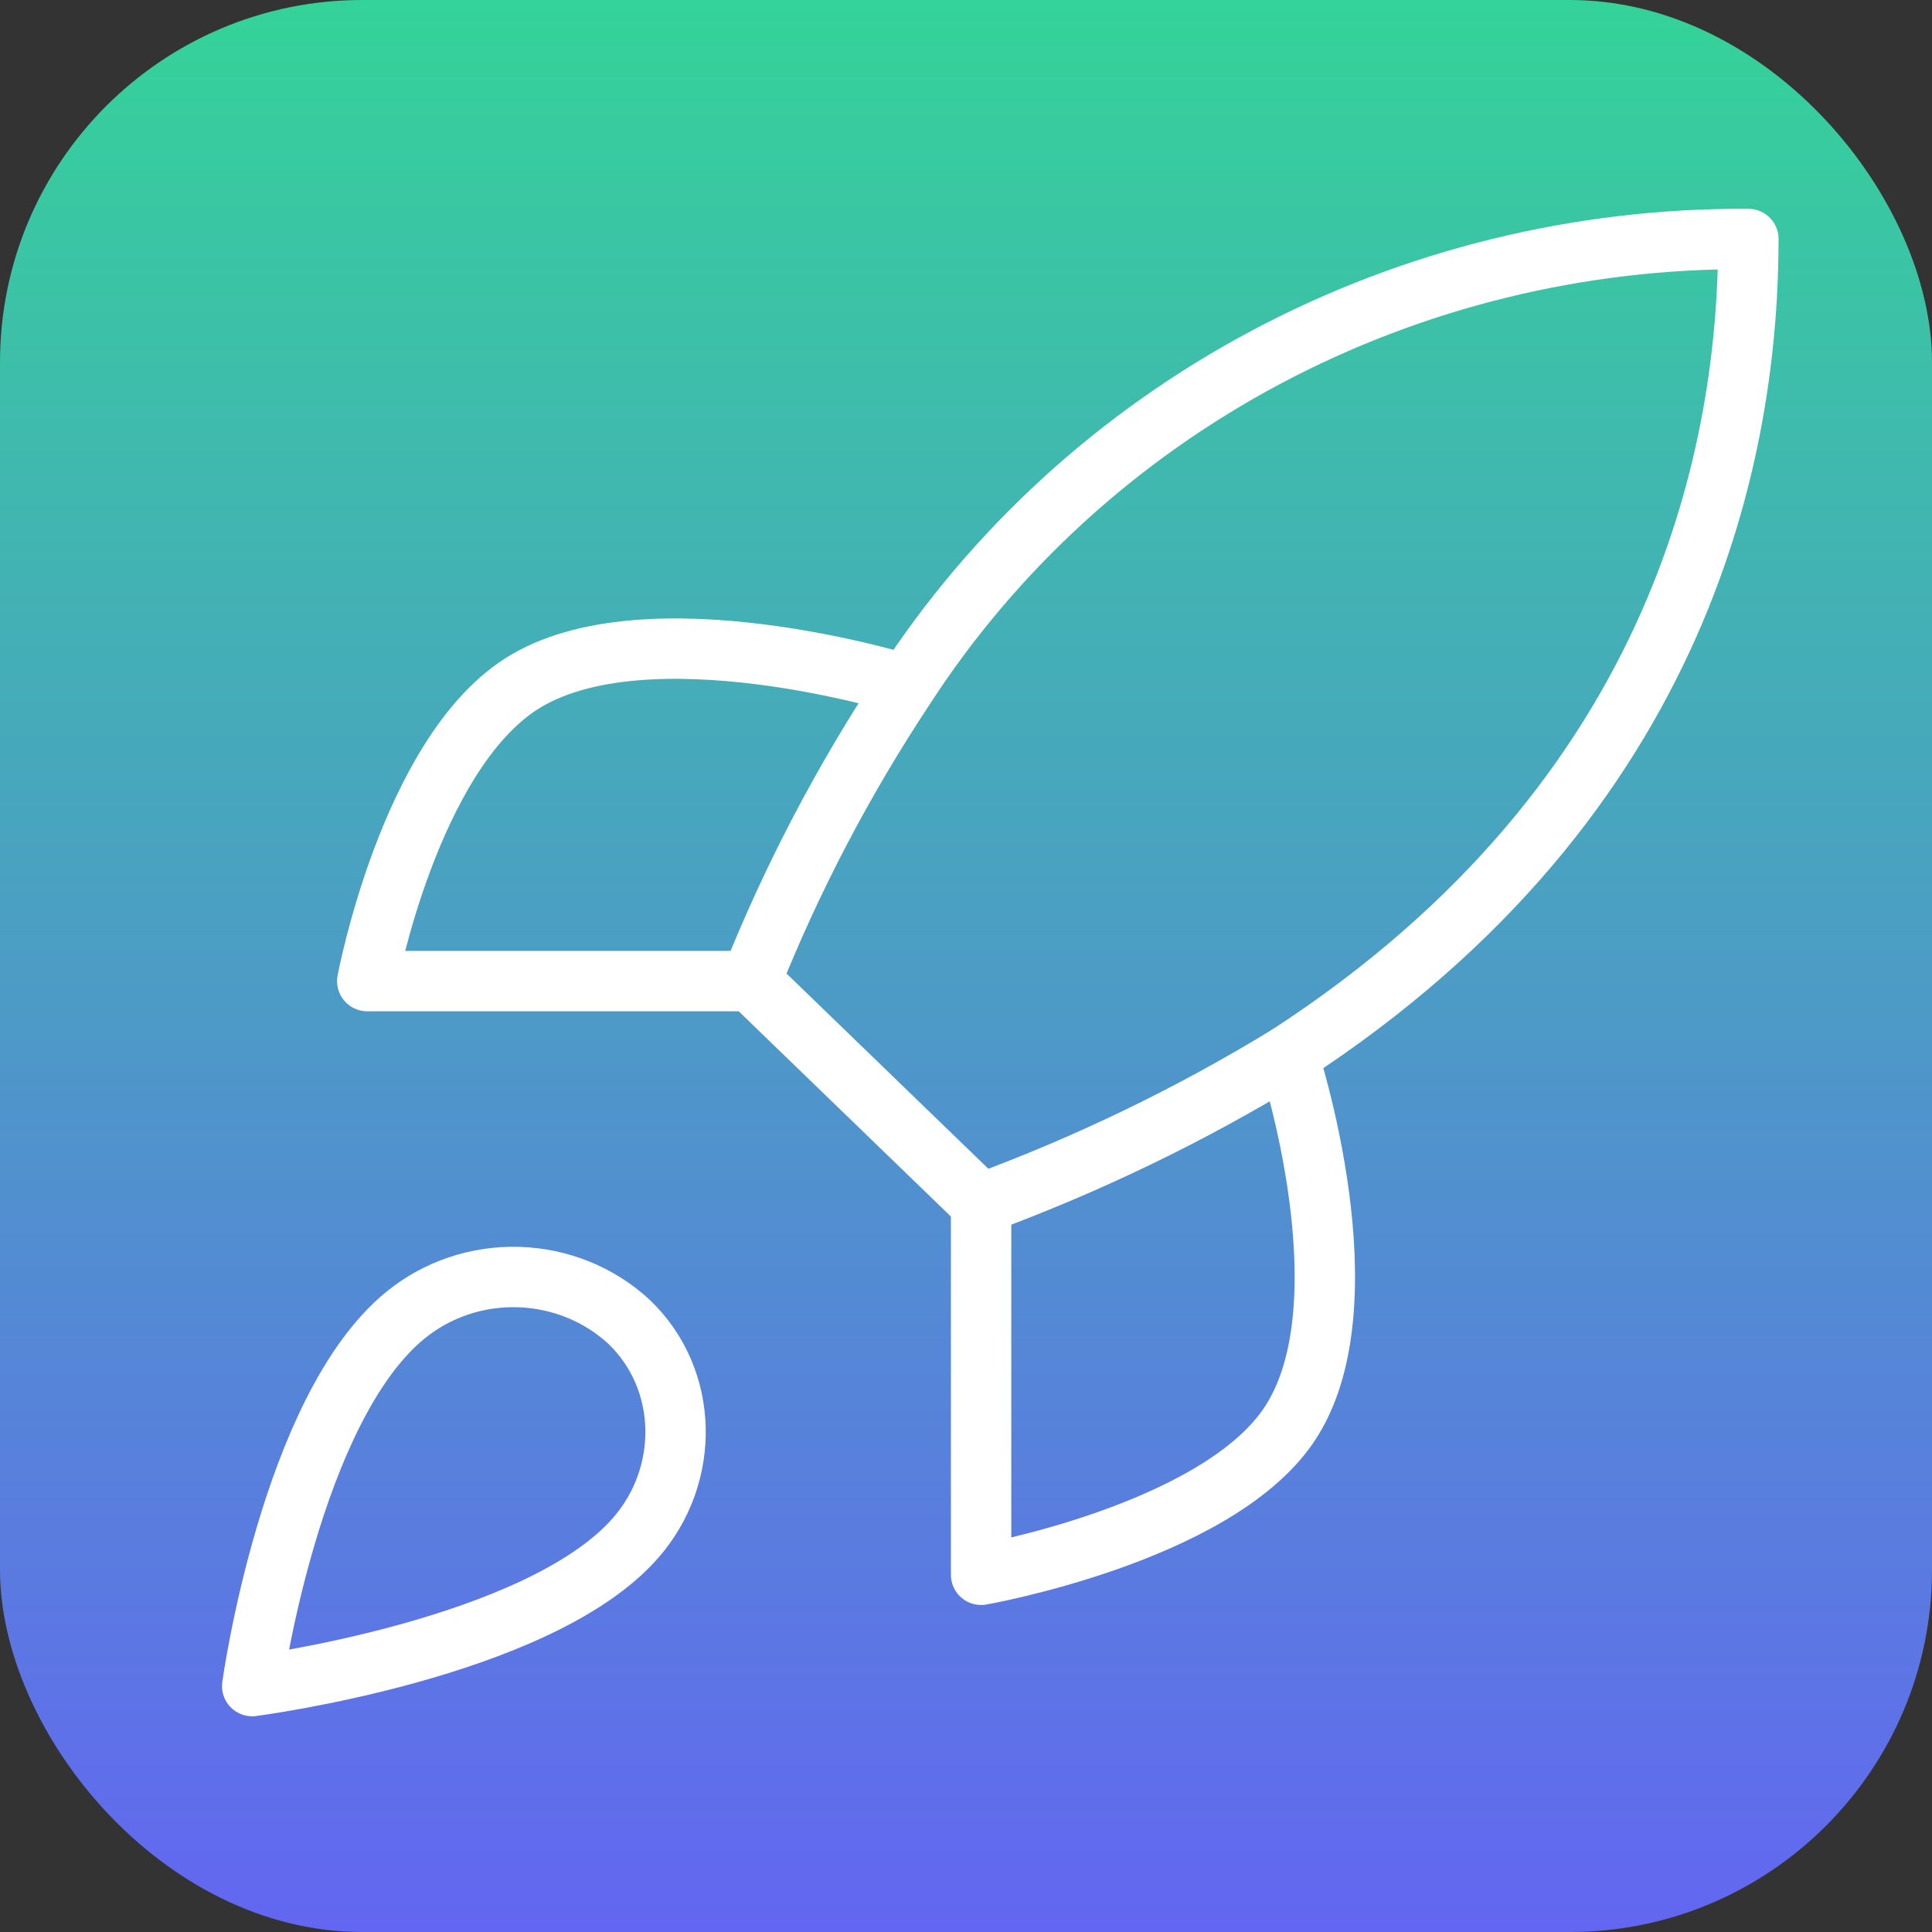
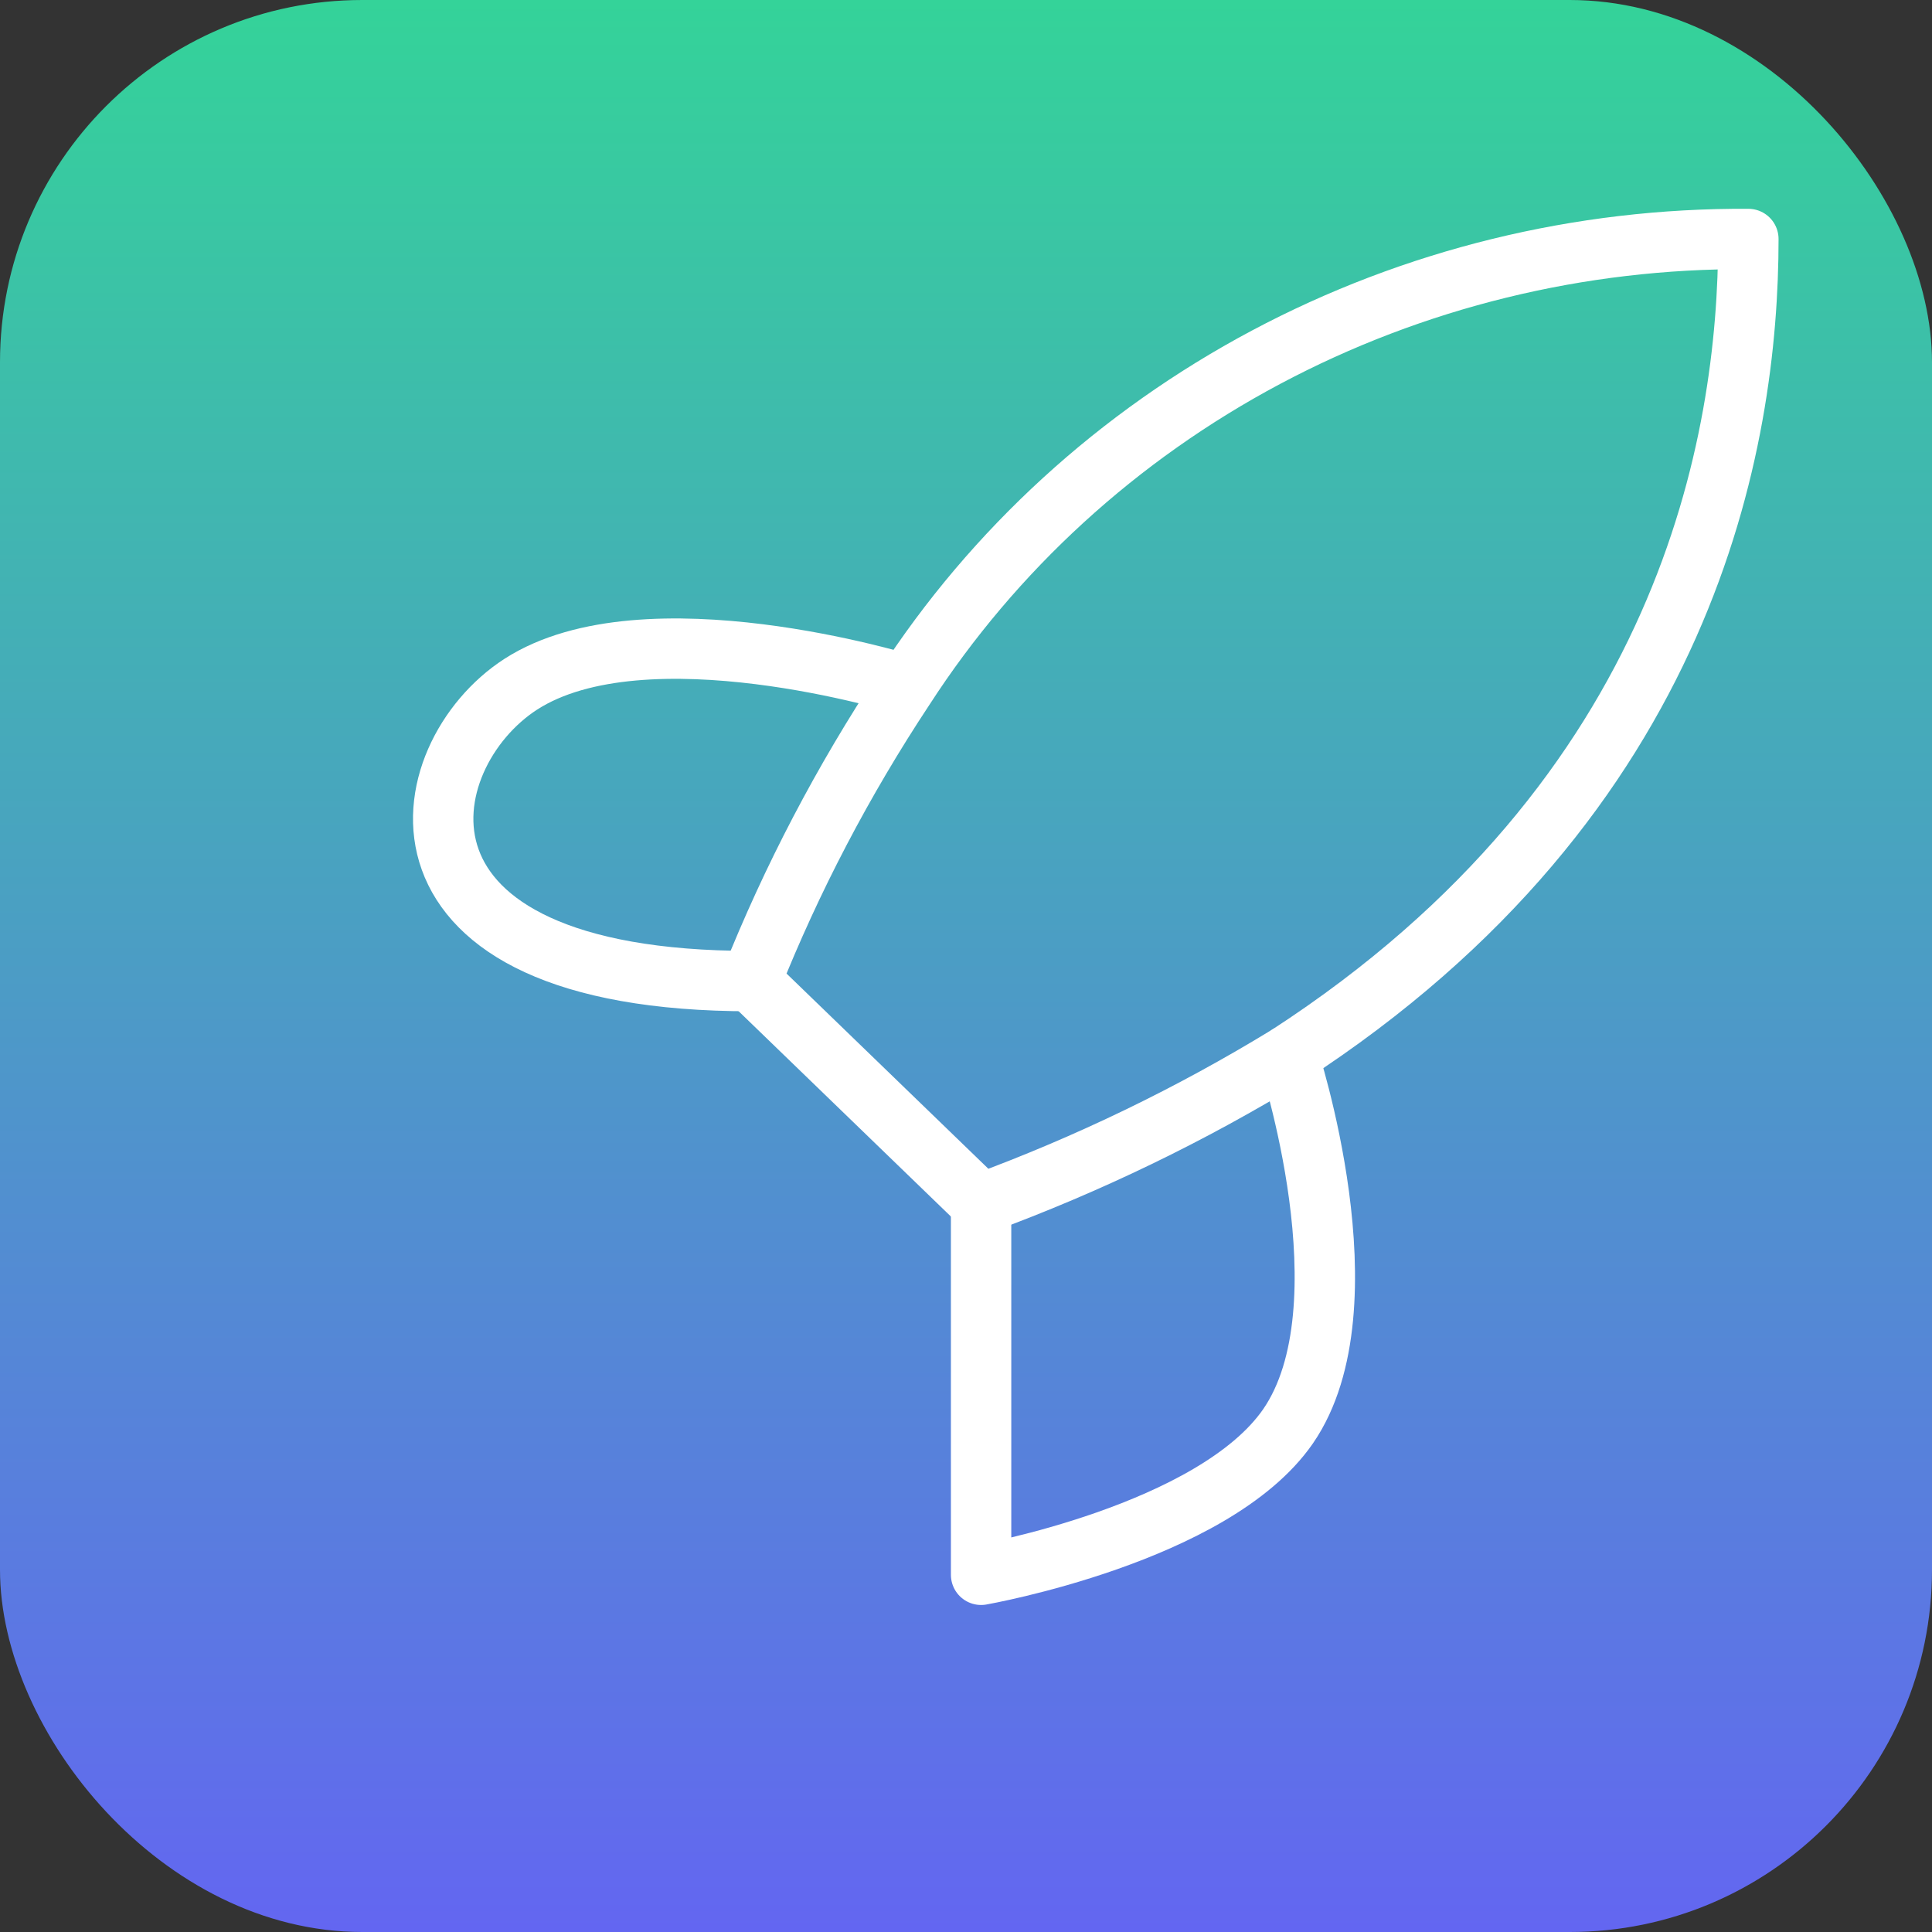
<svg xmlns="http://www.w3.org/2000/svg" width="64" height="64" viewBox="0 0 64 64" fill="none">
  <rect x="0" y="0" width="64" height="64" fill="#333333" stroke="none" />
  <rect width="64" height="64" rx="12" fill="url(#paint0_linear_346_2)" />
-   <path d="M13.437 43.562C9.625 46.66 8.354 55.854 8.354 55.854C8.354 55.854 17.86 54.625 21.062 50.937C22.867 48.872 22.841 45.701 20.834 43.784C19.846 42.872 18.544 42.345 17.179 42.304C15.814 42.263 14.482 42.711 13.437 43.562Z" stroke="white" stroke-width="2" stroke-linecap="round" stroke-linejoin="round" />
  <path d="M32.5 39.875L24.875 32.5C26.227 29.106 27.931 25.853 29.958 22.79C32.92 18.21 37.044 14.439 41.937 11.835C46.831 9.232 52.332 7.883 57.917 7.917C57.917 14.603 55.934 26.354 42.667 34.958C39.456 36.922 36.05 38.569 32.5 39.875Z" stroke="white" stroke-width="2" stroke-linecap="round" stroke-linejoin="round" />
-   <path d="M24.875 32.5H12.166C12.166 32.5 13.564 25.051 17.25 22.667C21.367 20.012 29.958 22.667 29.958 22.667" stroke="white" stroke-width="2" stroke-linecap="round" stroke-linejoin="round" />
+   <path d="M24.875 32.5C12.166 32.5 13.564 25.051 17.25 22.667C21.367 20.012 29.958 22.667 29.958 22.667" stroke="white" stroke-width="2" stroke-linecap="round" stroke-linejoin="round" />
  <path d="M32.5 39.875V52.167C32.5 52.167 40.201 50.815 42.667 47.25C45.412 43.268 42.667 34.959 42.667 34.959" stroke="white" stroke-width="2" stroke-linecap="round" stroke-linejoin="round" />
  <defs>
    <linearGradient id="paint0_linear_346_2" x1="32" y1="0" x2="32" y2="64" gradientUnits="userSpaceOnUse">
      <stop stop-color="#34D399" />
      <stop offset="1" stop-color="#6366F1" />
    </linearGradient>
  </defs>
</svg>